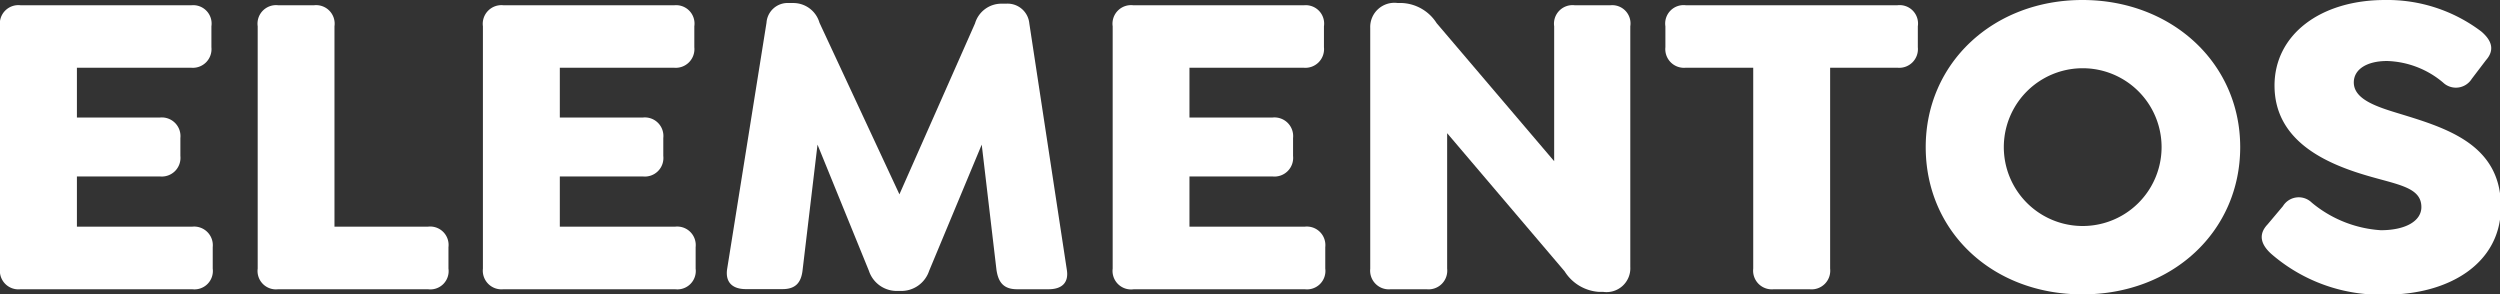
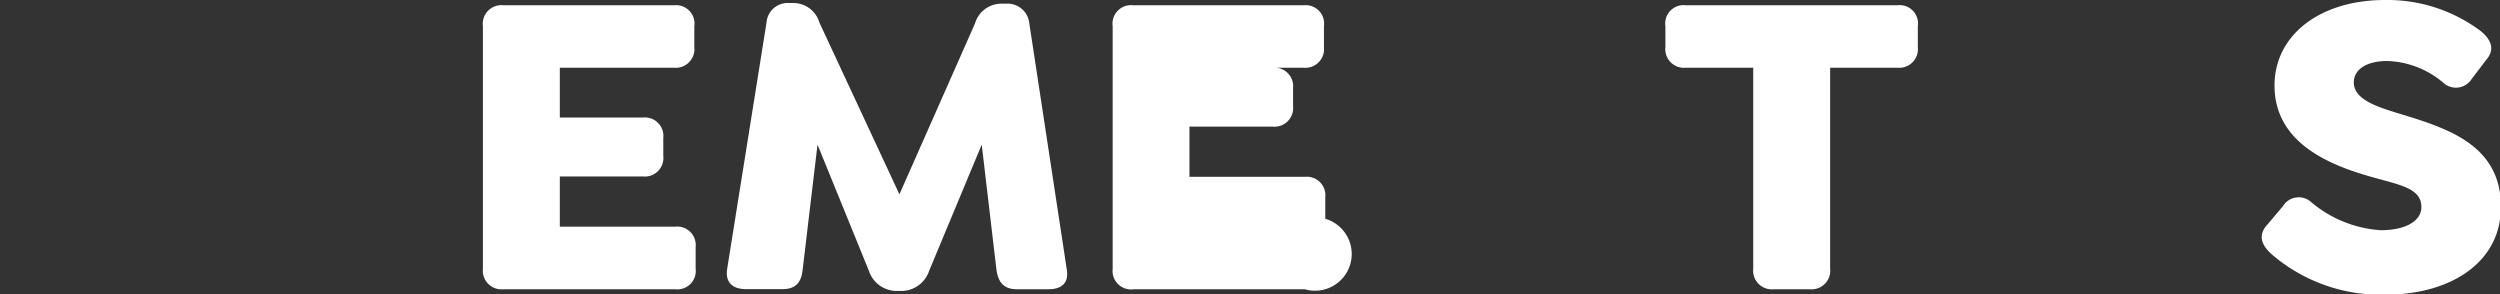
<svg xmlns="http://www.w3.org/2000/svg" viewBox="0 0 190.15 22.39">
  <rect x="0" y="0" width="190.15" height="22.39" fill="#333333" stroke="none" />
  <defs>
    <style>.cls-1{fill:#fff;}</style>
  </defs>
  <g id="Capa_2" data-name="Capa 2">
    <g id="Capa_1-2" data-name="Capa 1">
-       <path class="cls-1" d="M0,20.43V2A1.41,1.41,0,0,1,1.56.4h13A1.4,1.4,0,0,1,16.08,2V3.59a1.42,1.42,0,0,1-1.56,1.56H5.85V8.94h6.31a1.42,1.42,0,0,1,1.56,1.56v1.36a1.42,1.42,0,0,1-1.56,1.56H5.85v3.82h8.77a1.42,1.42,0,0,1,1.56,1.56v1.63A1.4,1.4,0,0,1,14.62,22H1.56A1.41,1.41,0,0,1,0,20.43Z" />
-       <path class="cls-1" d="M19.6,20.43V2A1.41,1.41,0,0,1,21.16.4h2.72A1.41,1.41,0,0,1,25.44,2V17.24h7.11a1.4,1.4,0,0,1,1.56,1.56v1.63A1.39,1.39,0,0,1,32.55,22H21.16A1.4,1.4,0,0,1,19.6,20.43Z" />
      <path class="cls-1" d="M36.73,20.43V2A1.42,1.42,0,0,1,38.29.4h13A1.4,1.4,0,0,1,52.81,2V3.59a1.42,1.42,0,0,1-1.56,1.56H42.58V8.94h6.31a1.41,1.41,0,0,1,1.56,1.56v1.36a1.41,1.41,0,0,1-1.56,1.56H42.58v3.82h8.77a1.41,1.41,0,0,1,1.56,1.56v1.63A1.4,1.4,0,0,1,51.35,22H38.29A1.42,1.42,0,0,1,36.73,20.43Z" />
      <path class="cls-1" d="M79.75,22H77.36c-1,0-1.43-.5-1.57-1.49L74.67,11l-4,9.6a2.23,2.23,0,0,1-2.12,1.53h-.34a2.23,2.23,0,0,1-2.12-1.53L62.18,11l-1.13,9.5c-.1,1-.54,1.49-1.53,1.49H56.73c-1,0-1.56-.5-1.43-1.49l3-18.77A1.61,1.61,0,0,1,60,.23h.33a2.07,2.07,0,0,1,2,1.5l6.08,13.05,5.75-13a2.09,2.09,0,0,1,2-1.5h.37a1.66,1.66,0,0,1,1.76,1.5L81.14,20.5C81.31,21.49,80.78,22,79.75,22Z" />
-       <path class="cls-1" d="M84.63,20.43V2A1.41,1.41,0,0,1,86.19.4h13A1.4,1.4,0,0,1,100.7,2V3.59a1.42,1.42,0,0,1-1.56,1.56H90.47V8.94h6.31a1.42,1.42,0,0,1,1.57,1.56v1.36a1.42,1.42,0,0,1-1.57,1.56H90.47v3.82h8.77a1.41,1.41,0,0,1,1.56,1.56v1.63A1.4,1.4,0,0,1,99.24,22h-13A1.41,1.41,0,0,1,84.63,20.43Z" />
-       <path class="cls-1" d="M124,2v18.3a1.81,1.81,0,0,1-2.06,1.9h-.33A3.34,3.34,0,0,1,119,20.63l-8.93-10.5v10.3A1.42,1.42,0,0,1,108.51,22h-2.73a1.42,1.42,0,0,1-1.56-1.56V2.13a1.84,1.84,0,0,1,2.09-1.9h.34a3.3,3.3,0,0,1,2.62,1.53l8.94,10.5V2A1.41,1.41,0,0,1,119.77.4h2.72A1.39,1.39,0,0,1,124,2Z" />
+       <path class="cls-1" d="M84.63,20.43V2A1.41,1.41,0,0,1,86.19.4h13A1.4,1.4,0,0,1,100.7,2V3.59a1.42,1.42,0,0,1-1.56,1.56H90.47h6.31a1.42,1.42,0,0,1,1.57,1.56v1.36a1.42,1.42,0,0,1-1.57,1.56H90.47v3.82h8.77a1.41,1.41,0,0,1,1.56,1.56v1.63A1.4,1.4,0,0,1,99.24,22h-13A1.41,1.41,0,0,1,84.63,20.43Z" />
      <path class="cls-1" d="M133.35,20.43V5.15h-5.12a1.42,1.42,0,0,1-1.56-1.56V2A1.4,1.4,0,0,1,128.23.4h16.08A1.4,1.4,0,0,1,145.87,2V3.59a1.42,1.42,0,0,1-1.56,1.56H139.2V20.43A1.42,1.42,0,0,1,137.63,22h-2.72A1.42,1.42,0,0,1,133.35,20.43Z" />
-       <path class="cls-1" d="M146.47,11.19C146.47,4.78,151.62,0,158.39,0s12,4.78,12,11.19-5.15,11.2-12,11.2S146.47,17.61,146.47,11.19Zm17.94,0a6,6,0,0,0-12,0,6,6,0,0,0,12,0Z" />
      <path class="cls-1" d="M172.74,19.3c-.77-.7-1-1.46-.27-2.23l1.17-1.39a1.41,1.41,0,0,1,2.19-.27,9.12,9.12,0,0,0,5.25,2.1c1.89,0,3.09-.7,3.09-1.76,0-1.53-1.83-1.7-4.26-2.43-3.12-.93-6.91-2.66-6.91-6.81C173,2.66,176.46,0,181.41,0a11.84,11.84,0,0,1,7.31,2.39c.79.67,1.06,1.4.36,2.19L188,6a1.42,1.42,0,0,1-2.19.27,6.92,6.92,0,0,0-4.25-1.63c-1.53,0-2.53.63-2.53,1.63,0,1.22,1.56,1.79,3.19,2.29,3.69,1.13,8,2.32,8,7.17,0,4.35-4,6.68-8.74,6.68A12.69,12.69,0,0,1,172.74,19.3Z" />
    </g>
  </g>
</svg>